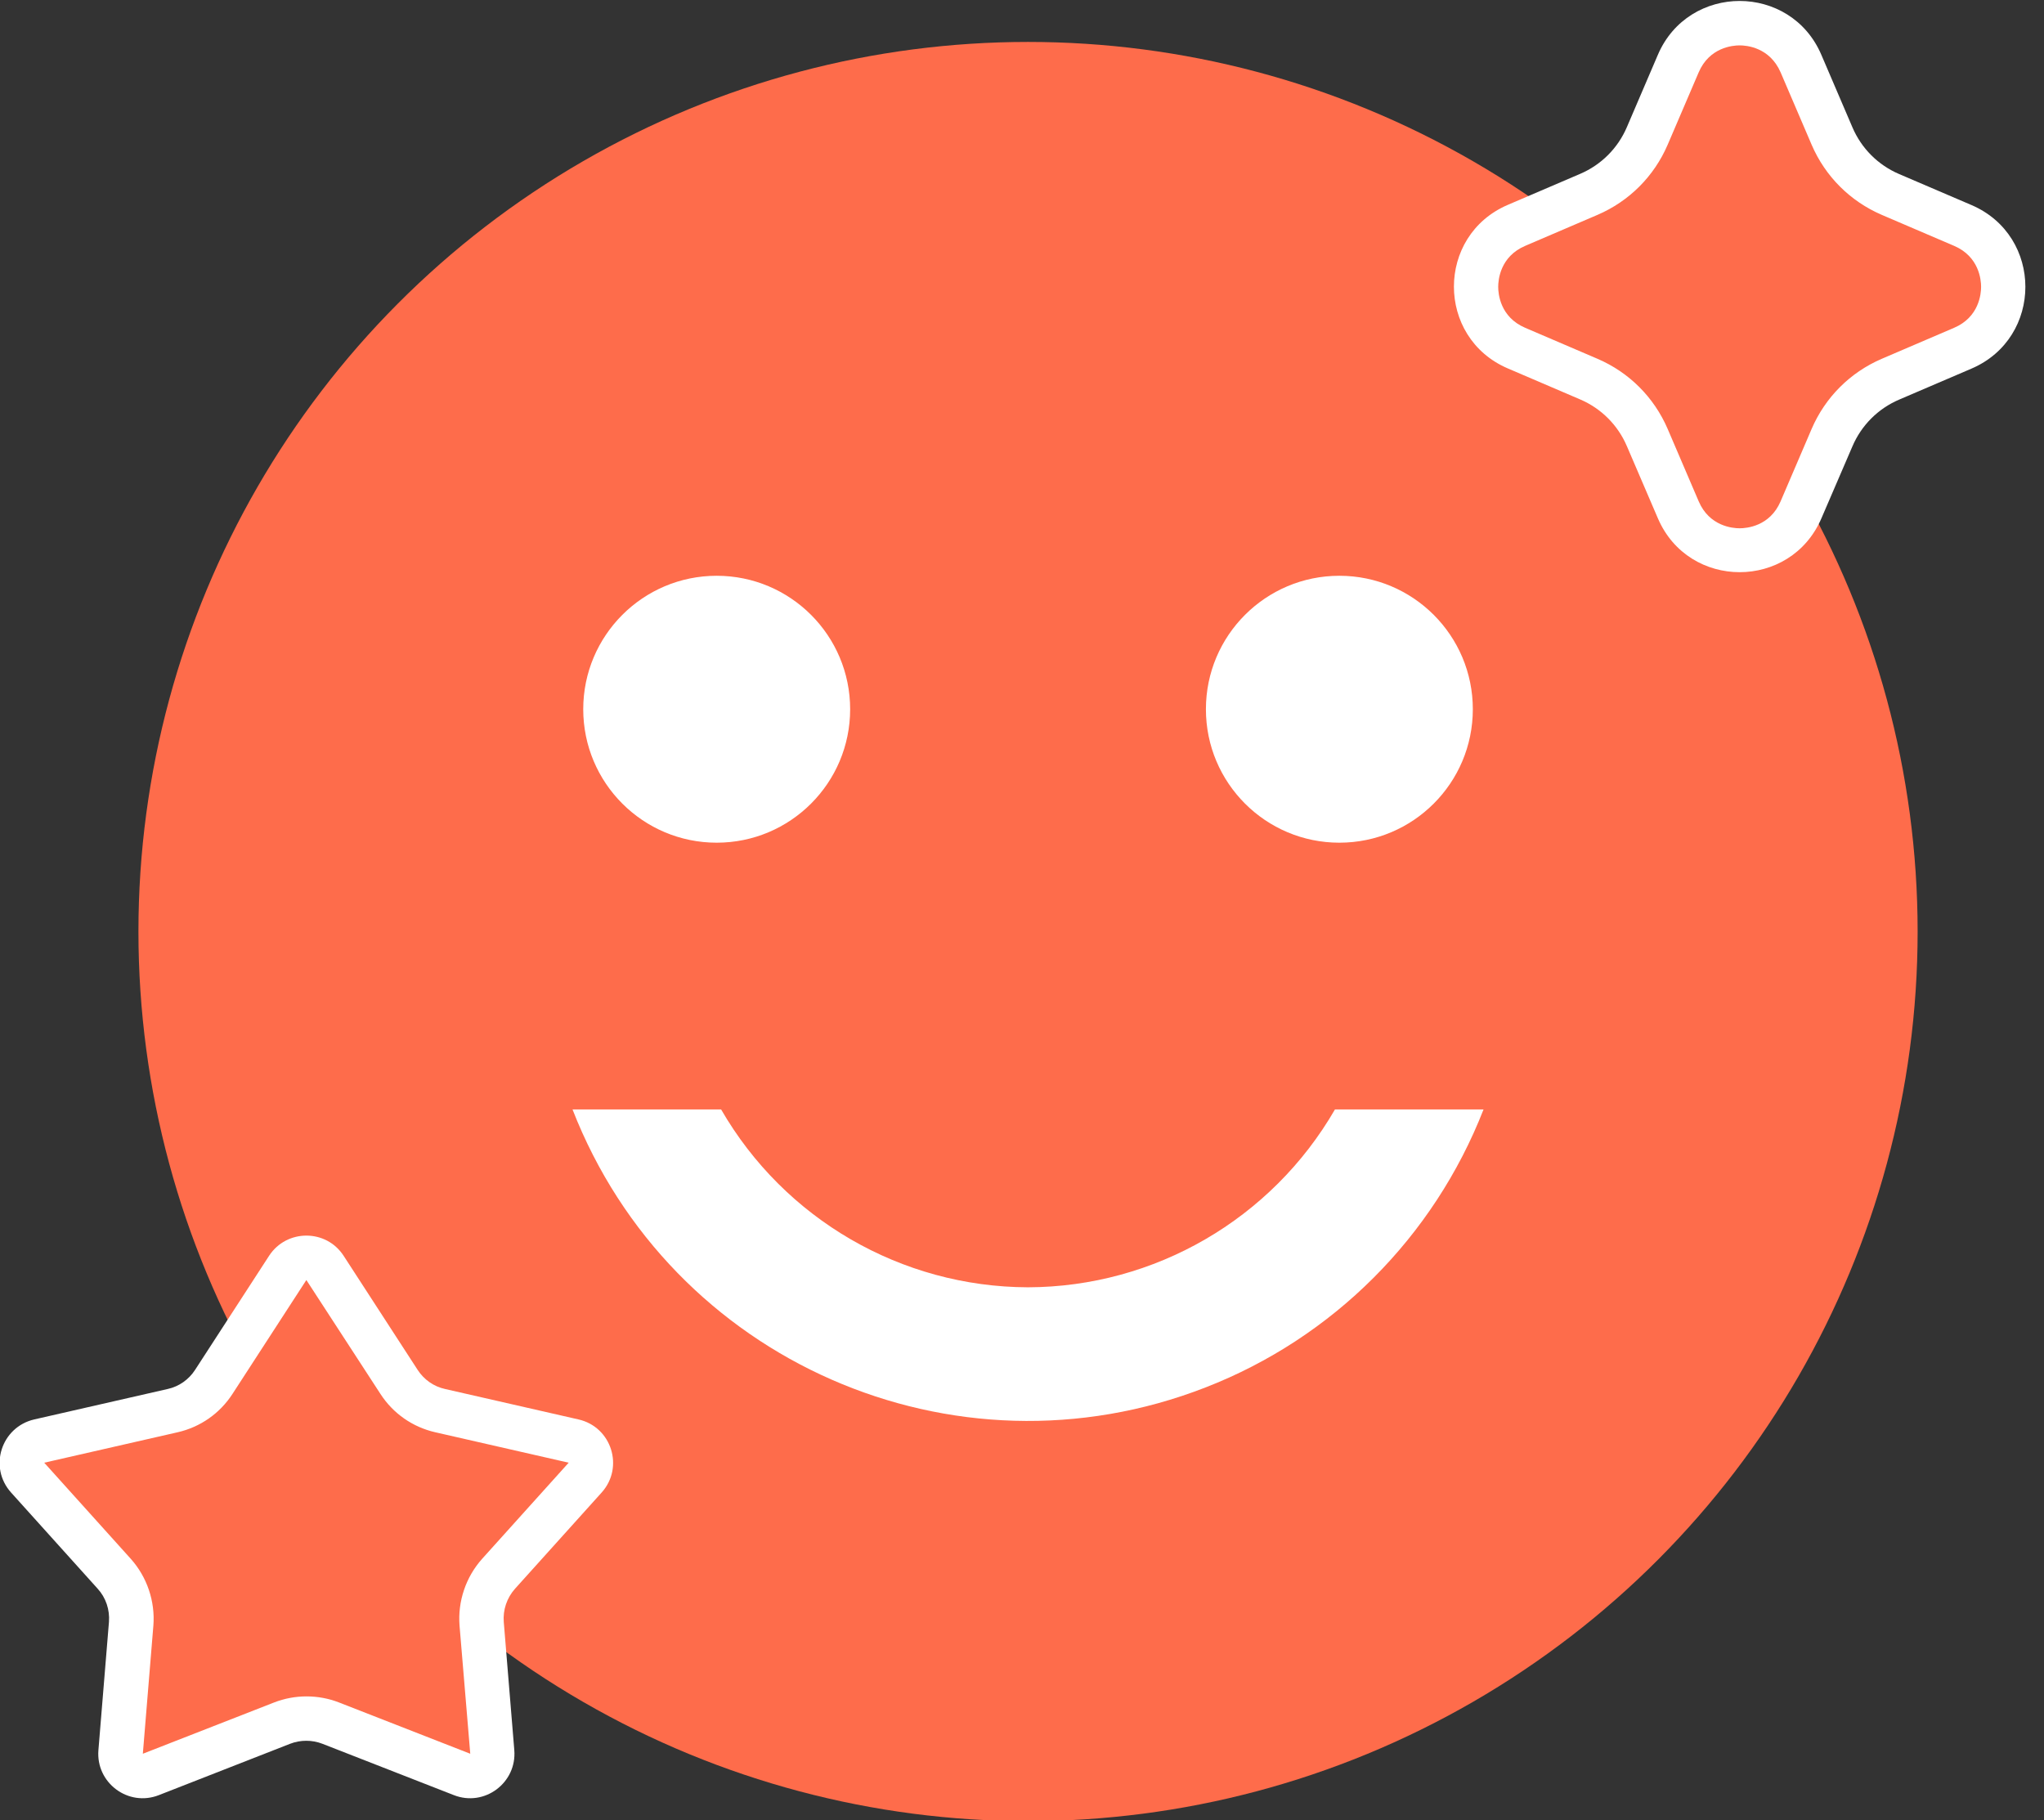
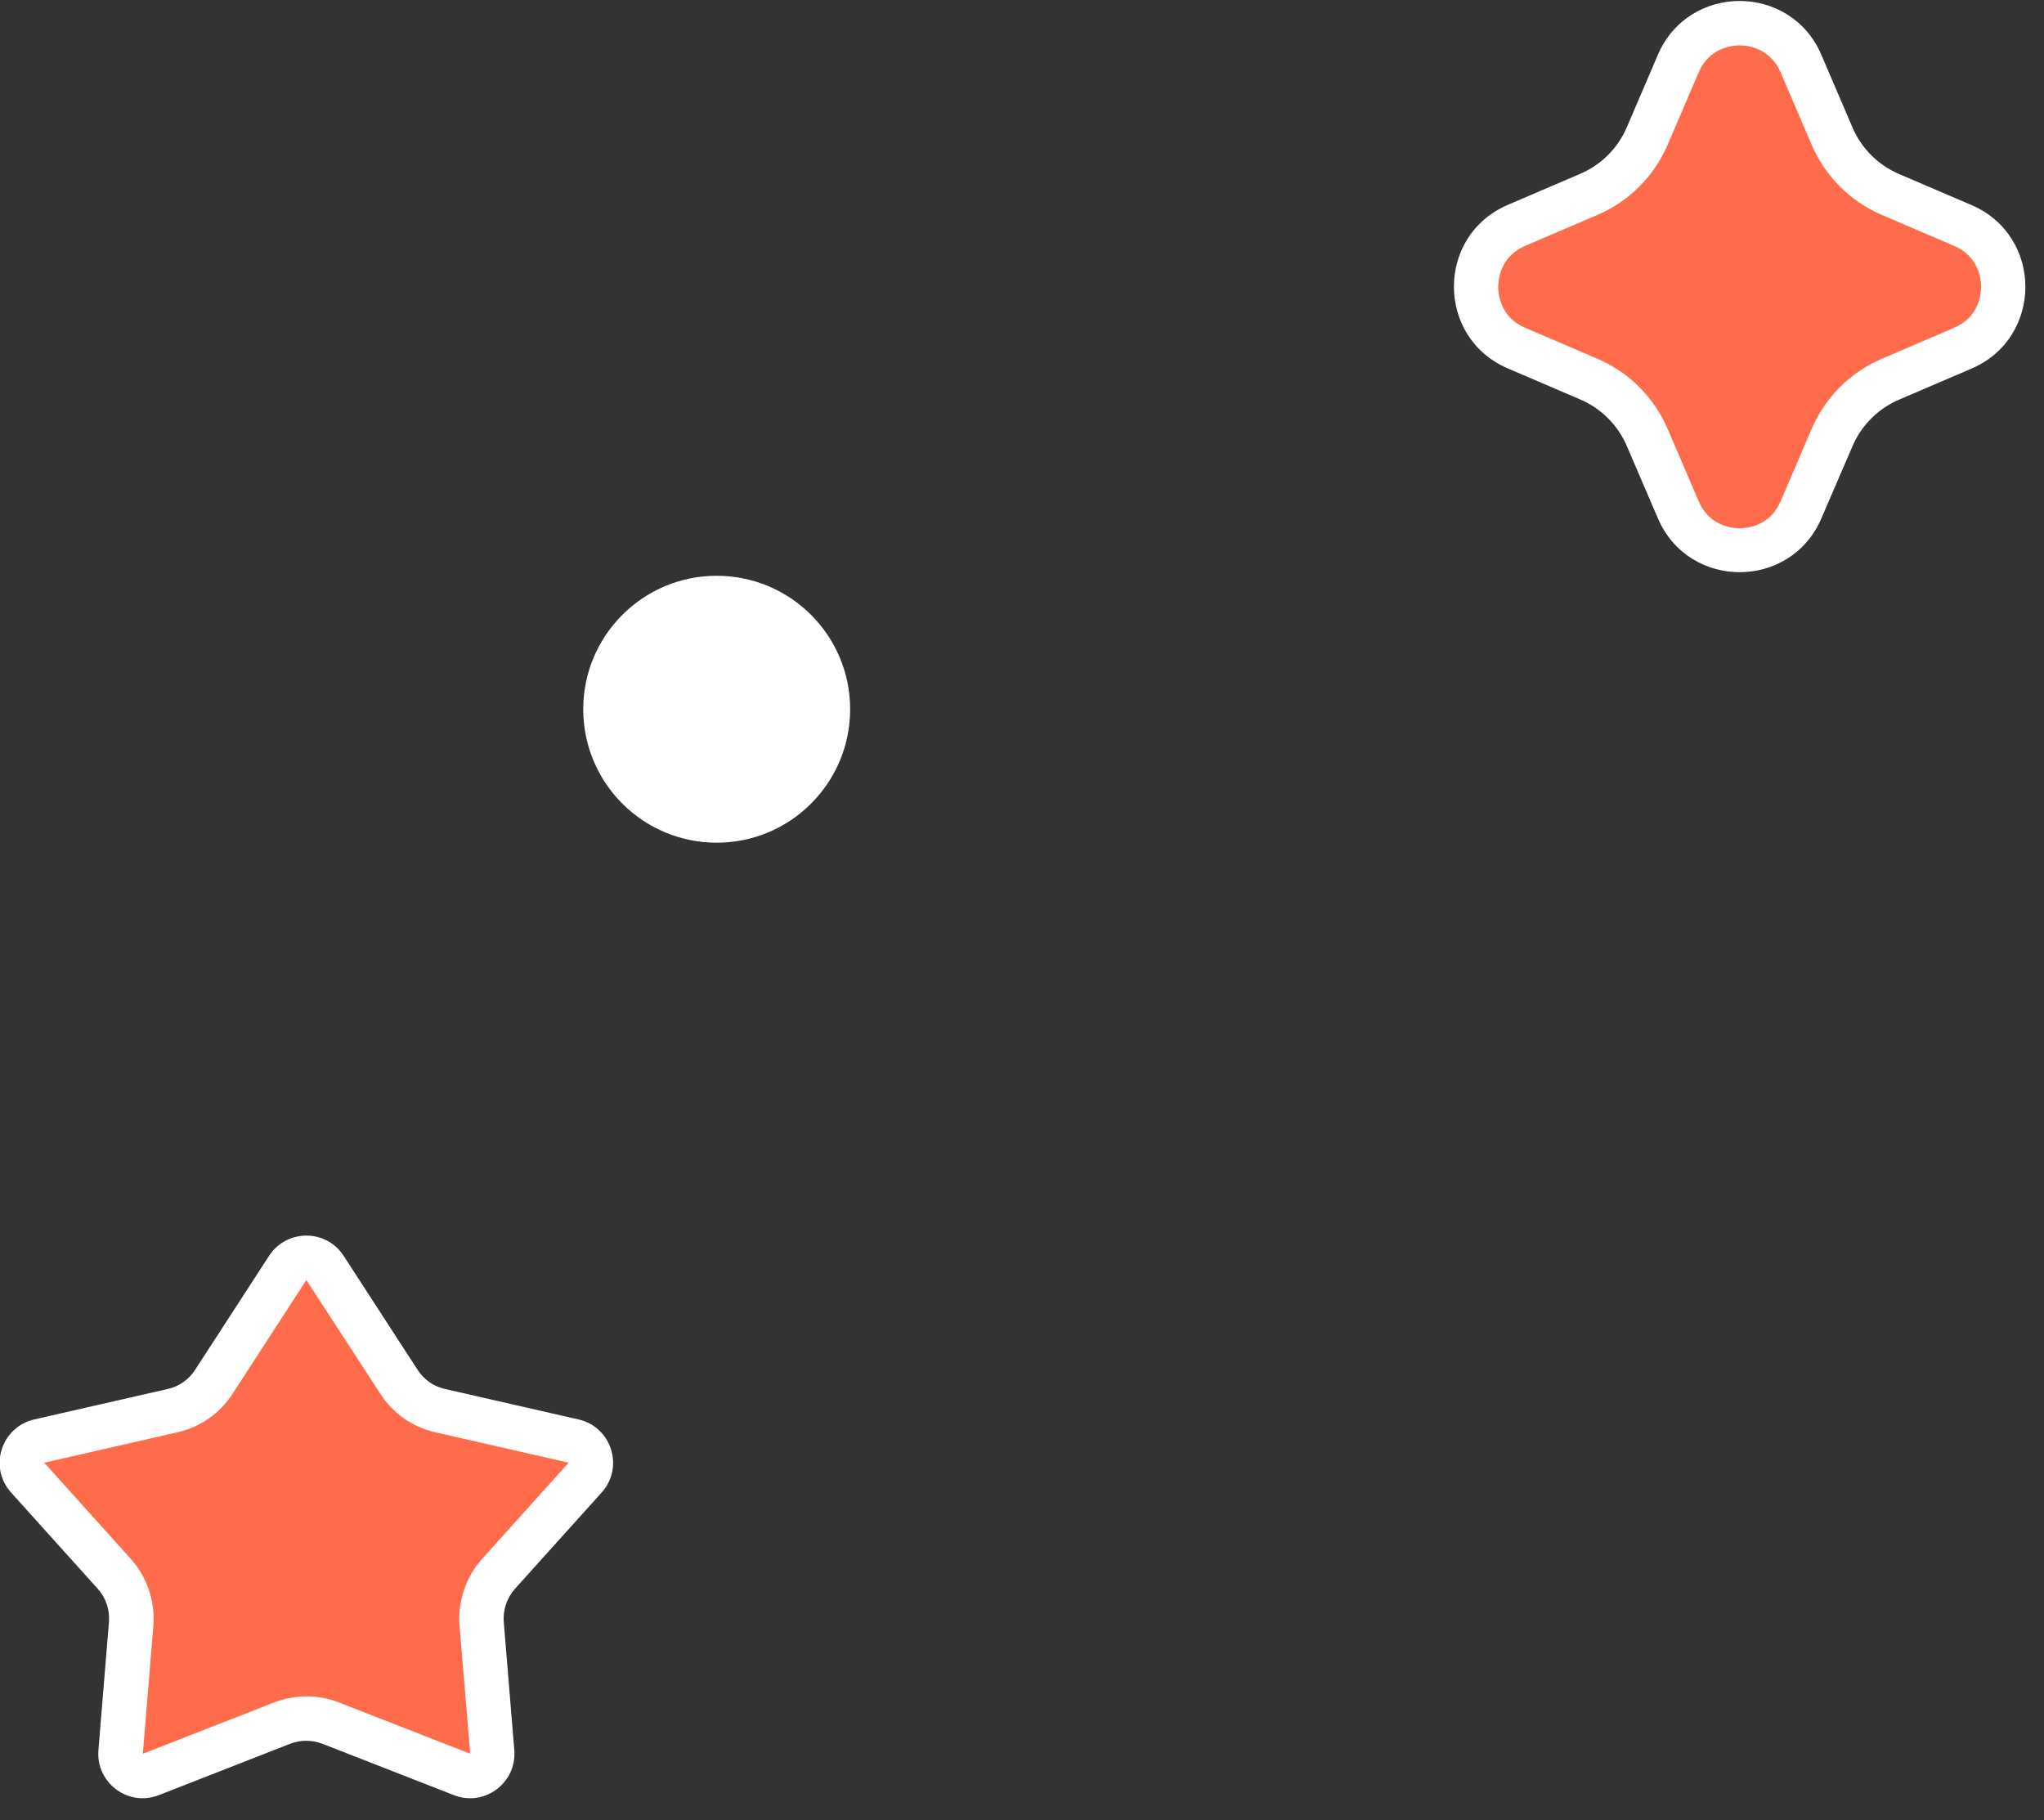
<svg xmlns="http://www.w3.org/2000/svg" version="1.1" id="Calque_1" x="0px" y="0px" viewBox="0 0 1067.5 950.5" style="enable-background:new 0 0 1067.5 950.5;" xml:space="preserve">
  <rect x="0" y="0" width="1067.5" height="950.5" fill="#333333" stroke="none" />
  <style type="text/css">
	.st0{fill:#FE6C4B;}
	.st1{fill:none;}
	.st2{fill:#FFFFFF;}
</style>
  <g id="Groupe_77" transform="translate(-806 -1609)">
    <g id="Groupe_76">
-       <circle id="Ellipse_10" class="st0" cx="1342.9" cy="2095.5" r="464.6" />
-       <path id="Tracé_21" class="st1" d="M785.4,1538h1115v1115h-1115V1538z" />
-       <circle id="Ellipse_8" class="st2" cx="1505.5" cy="1979.4" r="69.7" />
      <circle id="Ellipse_9" class="st2" cx="1180.3" cy="1979.4" r="69.7" />
-       <path id="Tracé_22" class="st2" d="M1342.9,2281.3c-66.2-0.2-127.2-35.6-160.3-92.9H1105c51.2,131.4,199.2,196.4,330.6,145.2    c66.6-25.9,119.2-78.6,145.2-145.2h-77.6C1470.1,2245.7,1409,2281.1,1342.9,2281.3z" />
    </g>
    <g id="Polygone_1" transform="translate(821.25 1609)">
      <path class="st0" d="M893.3,287.3c-11.1,0-25.4-5.5-32-21.1l-16.2-37.8c-5.9-13.8-16.7-24.6-30.5-30.5l-37.8-16.2    c-15.6-6.7-21.1-20.9-21.1-32s5.5-25.4,21.1-32l37.8-16.2c13.8-5.9,24.6-16.7,30.5-30.5l16.2-37.8c6.7-15.6,20.9-21.1,32-21.1    c11.1,0,25.4,5.5,32,21.1L941.5,71c5.9,13.8,16.7,24.6,30.5,30.5l37.8,16.2c15.6,6.7,21.1,20.9,21.1,32s-5.5,25.4-21.1,32    L972,197.9c-13.8,5.9-24.6,16.7-30.5,30.5l-16.2,37.8C918.6,281.7,904.4,287.3,893.3,287.3z" />
      <path class="st2" d="M893.3,23.7c-3.6,0-15.8,1-21.4,14.1l-16.2,37.8c-7.1,16.5-20.1,29.5-36.6,36.6l-37.8,16.2    c-13.1,5.6-14.1,17.8-14.1,21.4s1,15.8,14.1,21.4l37.8,16.2c16.5,7.1,29.5,20.1,36.6,36.6l16.2,37.8c5.6,13.1,17.8,14.1,21.4,14.1    c3.6,0,15.8-1,21.4-14.1l16.2-37.8c7.1-16.5,20.1-29.5,36.6-36.6l37.8-16.2c13.1-5.6,14.1-17.8,14.1-21.4s-1-15.8-14.1-21.4    l-37.8-16.2c-16.5-7.1-29.5-20.1-36.6-36.6l-16.2-37.8C909,24.7,896.9,23.7,893.3,23.7 M893.3,0.5c17.3,0,34.7,9.4,42.7,28.2    l16.2,37.8c4.7,11,13.4,19.7,24.4,24.4l37.8,16.2c37.5,16.1,37.5,69.3,0,85.4l-37.8,16.2c-11,4.7-19.7,13.4-24.4,24.4L936,270.7    c-16.1,37.5-69.3,37.5-85.4,0L834.4,233c-4.7-11-13.4-19.7-24.4-24.4l-37.8-16.2c-37.5-16.1-37.5-69.3,0-85.4L810,90.8    c11-4.7,19.7-13.4,24.4-24.4l16.2-37.8C858.6,9.9,876,0.5,893.3,0.5z" />
    </g>
    <g id="Polygone_2" transform="translate(806 1624)">
      <path class="st0" d="M245.6,912.6c-1.4,0-2.9-0.3-4.3-0.8l-68.6-26.8c-4.1-1.6-8.3-2.4-12.7-2.4c-4.4,0-8.6,0.8-12.7,2.4    l-68.6,26.8c-1.4,0.5-2.8,0.8-4.3,0.8c-3.2,0-6.3-1.4-8.6-3.8c-1.6-1.7-3.3-4.6-3-8.8l5.5-66.9c0.8-9.5-2.4-19.1-8.8-26.2    l-45.2-50.2c-4-4.5-3-9.4-2.4-11.3c0.6-1.9,2.6-6.5,8.5-7.8l69.7-15.9c8.9-2,16.5-7.4,21.5-15l38.6-59.5c2.2-3.4,5.7-5.3,9.7-5.3    c4,0,7.6,1.9,9.7,5.3l38.6,59.5c5,7.6,12.6,13,21.5,15l69.7,15.9c5.8,1.3,7.9,5.9,8.5,7.8c0.6,1.9,1.6,6.8-2.4,11.3l-45.2,50.2    c-6.4,7.1-9.6,16.6-8.8,26.2l5.5,66.9c0.3,4.2-1.4,7.1-3,8.8C251.9,911.2,248.8,912.6,245.6,912.6z" />
      <path class="st2" d="M160,653.5L121.4,713c-6.6,10.2-16.8,17.3-28.6,20l-69.7,15.9l45.2,50.2c8.5,9.5,12.8,22.2,11.8,34.9    l-5.5,66.9l68.6-26.8c10.8-4.2,23-4.2,33.8,0l68.6,26.8L240,834c-1-12.7,3.3-25.4,11.8-34.9l45.2-50.2L227.3,733    c-11.8-2.7-22-9.8-28.6-20L160,653.5C160.1,653.5,160.1,653.5,160,653.5 M160,630.3c7.5,0,14.9,3.5,19.5,10.6l38.6,59.5    c3.3,5.1,8.4,8.7,14.3,10l69.7,15.9c17.3,3.9,24,25,12.1,38.2l-45.2,50.2c-4.3,4.8-6.4,11.1-5.9,17.4l5.5,66.9    c1.4,17.1-15.6,29.8-31.6,23.5l-68.6-26.8c-5.4-2.1-11.5-2.1-16.9,0L83,922.5c-16,6.3-33-6.4-31.6-23.5l5.5-66.9    c0.5-6.4-1.6-12.7-5.9-17.4L5.8,764.5c-11.9-13.2-5.2-34.2,12.1-38.2l69.7-15.9c5.9-1.3,11-4.9,14.3-10l38.6-59.5    C145.1,633.8,152.6,630.3,160,630.3z" />
    </g>
  </g>
</svg>